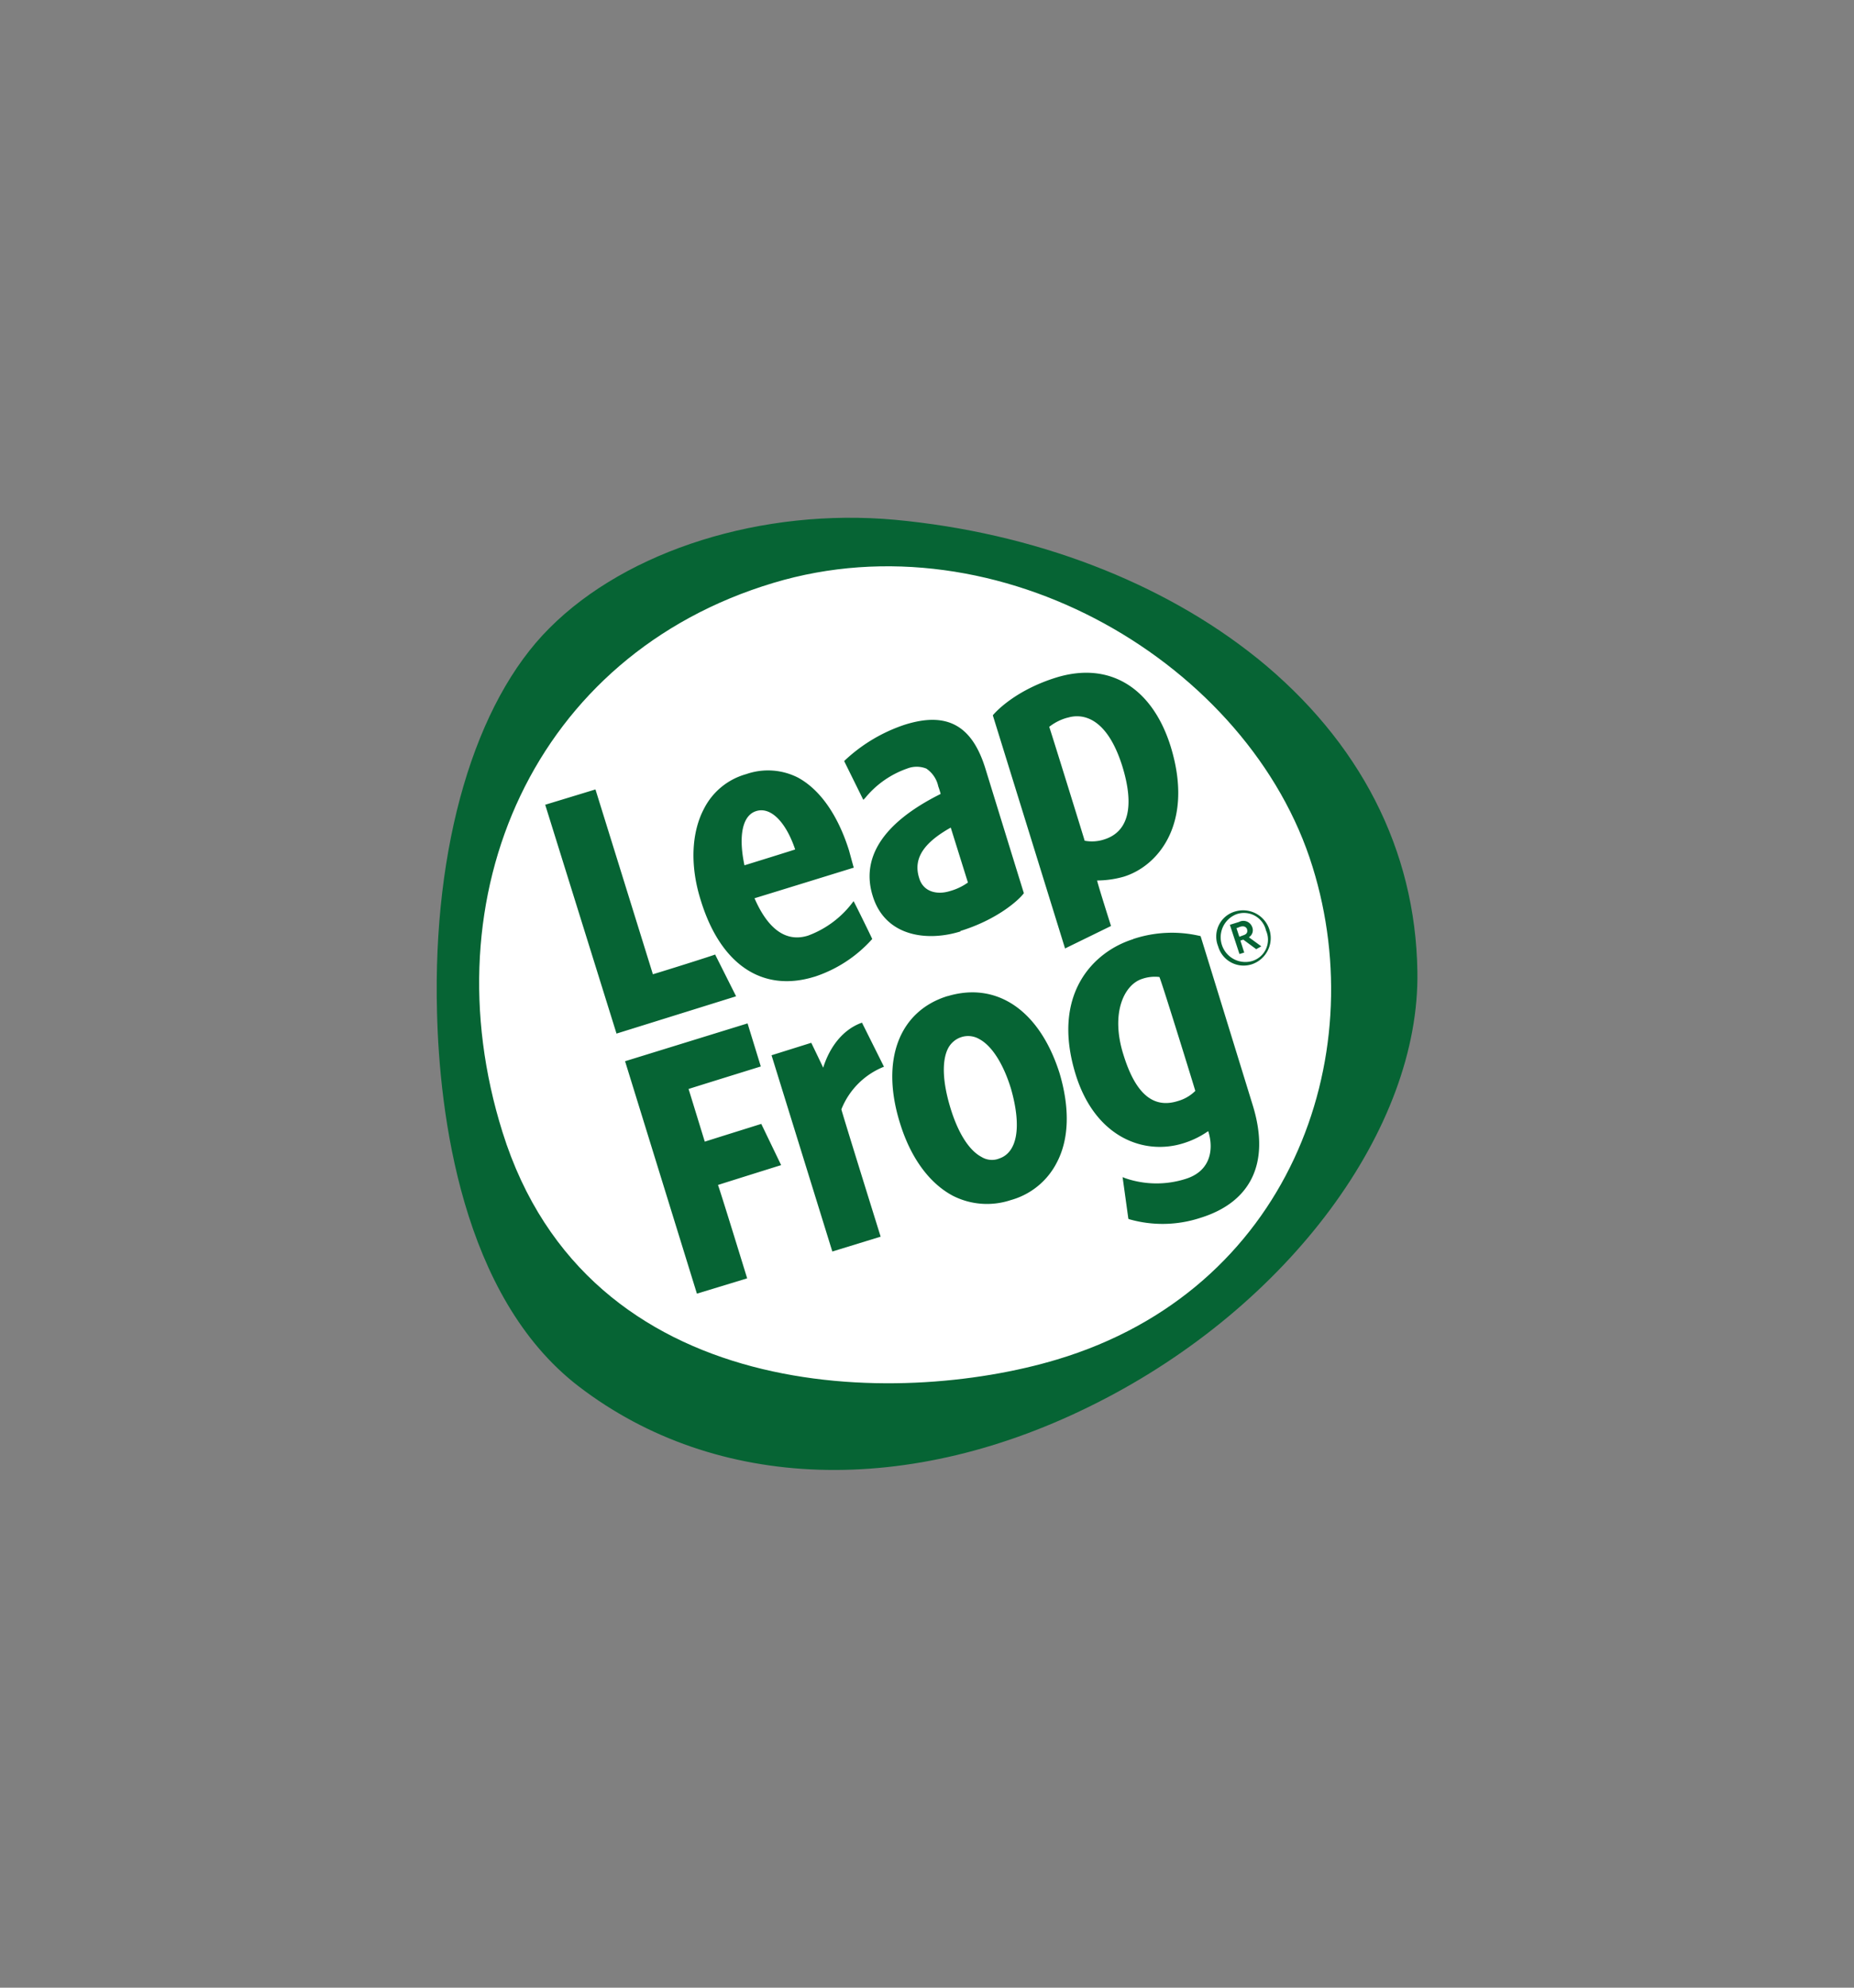
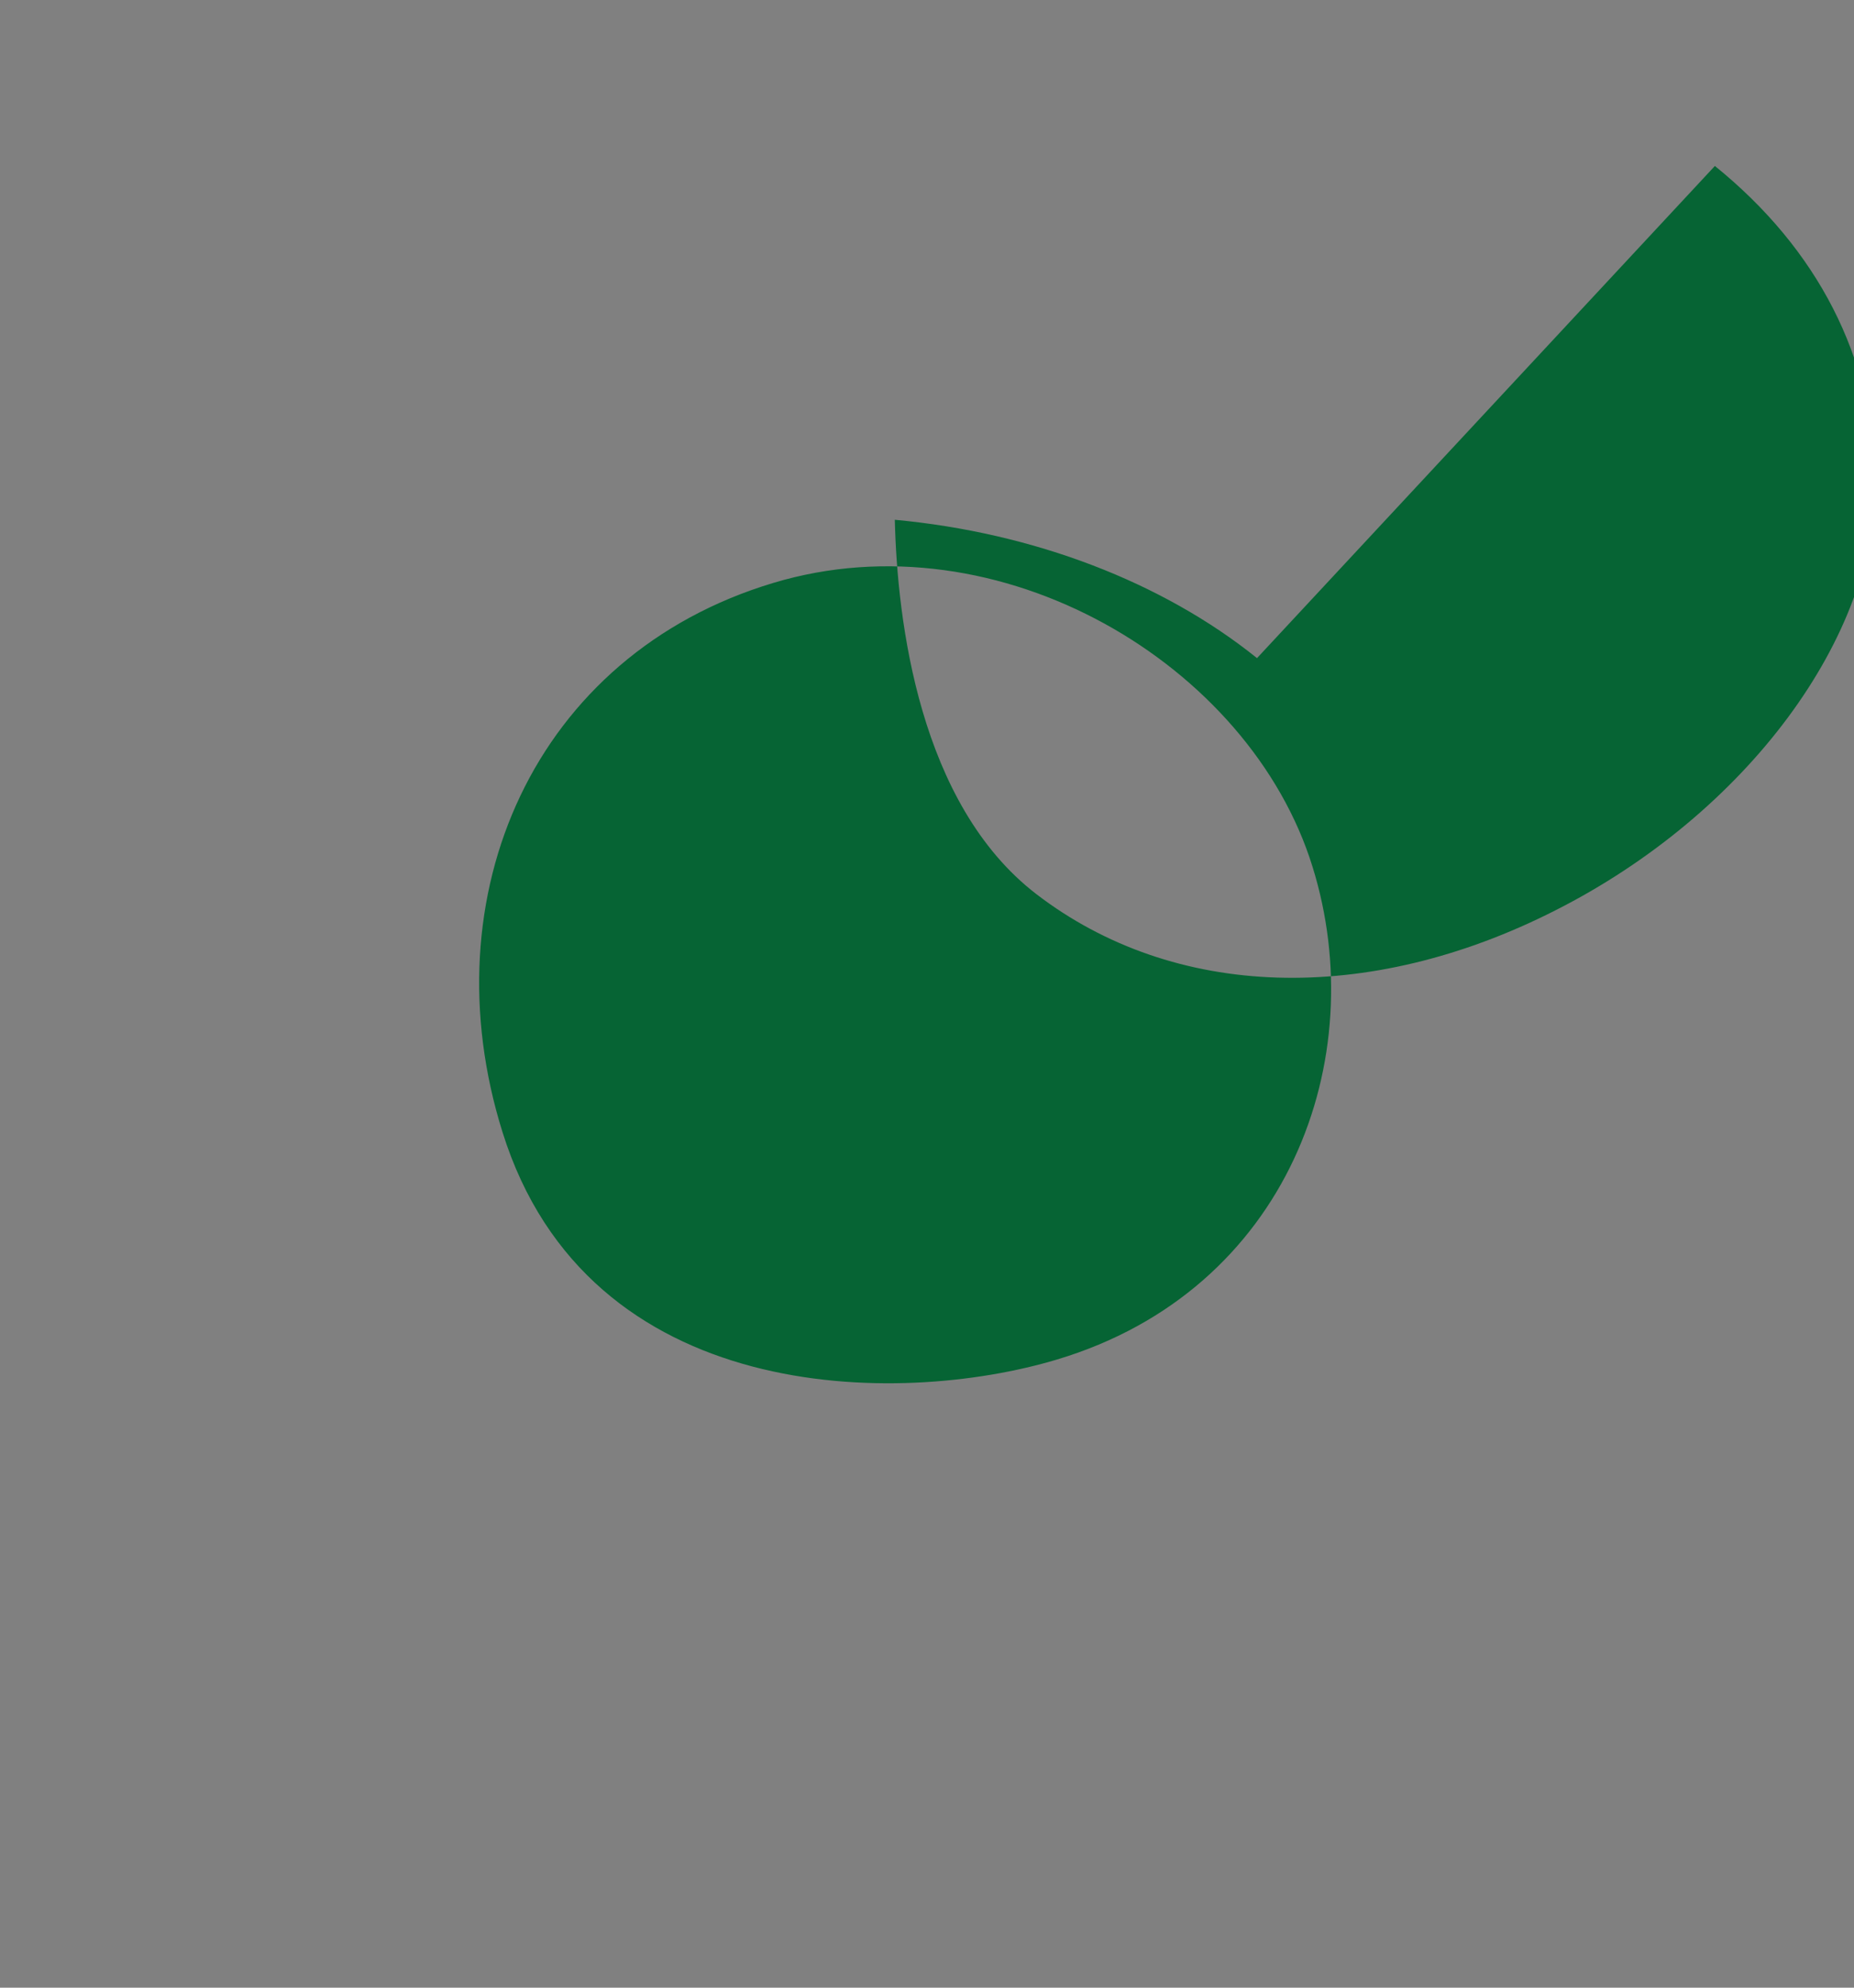
<svg xmlns="http://www.w3.org/2000/svg" id="Layer_1" data-name="Layer 1" viewBox="0 0 280 300">
  <rect x="0" y="0" width="280" height="300" fill="#808080" stroke="none" />
  <defs>
    <style>.cls-1{fill:#fff;}.cls-2{fill:#066434;}</style>
  </defs>
  <title>LeapFrog Logo</title>
  <g id="g3692">
    <g id="g3690">
-       <path id="path3682" class="cls-1" d="M186.45,101C173,90.15,154.72,83.14,135,81.34c-18.72-1.74-37.94,4.33-49.07,15.32C75.38,107.21,69.46,127.58,70,151.14c.37,14.38,3.47,40.4,20.09,53.11,19.51,15,47,15.83,73.71,2.32,27.17-13.73,45.89-38.95,45.45-61.21-.36-17.2-8.24-32.59-22.83-44.37" />
-       <path id="path3684" class="cls-2" d="M159.64,205.19c-24.06,7.23-70.82,7-83.75-34.32-11.2-35.7,4.77-72.05,40.9-82.89,34.1-10.26,72,12.29,81.44,42.86,9,28.9-3.62,63.87-38.59,74.35m30.2-105.86c-14.3-11.49-33.74-18.93-54.7-20.88C115.2,76.64,94.75,83,83,94.78,71.7,106,65.34,127.66,66,152.73c.36,15.25,3.68,42.92,21.39,56.51,20.74,15.9,50,16.84,78.33,2.46,28.9-14.6,48.77-41.41,48.34-65.11-.29-18.36-8.67-34.69-24.21-47.26" />
-       <path id="path3686" class="cls-2" d="M180.52,164.65a6.06,6.06,0,0,1-2.6,1.52c-3.61,1.16-6.36-.87-8.24-6.94-2-6.28.07-10.62,2.82-11.49a5.87,5.87,0,0,1,2.6-.28c.44,1,5.35,16.9,5.42,17.19m-9.39-22.9c-6,1.88-12.43,8.31-8.67,20.45,3,9.61,10.47,12.21,16.33,10.33a13.43,13.43,0,0,0,3.68-1.81c.8,2.46.58,6-3.47,7.23a14.54,14.54,0,0,1-9.1-.14l-.36-.15.87,6.29.14.07a18.3,18.3,0,0,0,10.77-.22c7.22-2.24,10.69-7.87,7.87-17,0,0-7.73-25.07-7.87-25.51a18.55,18.55,0,0,0-10.19.44m-20.31,33.16a3,3,0,0,1-2.6-.28c-1.88-1-3.54-3.62-4.7-7.45s-1.3-7-.36-8.89a3.46,3.46,0,0,1,2-1.73,3.33,3.33,0,0,1,2.74.29c1.88,1,3.61,3.69,4.77,7.44,1.66,5.78,1,9.76-1.88,10.62m-7.66-24.56c-7.3,2.24-10.19,9.61-7.22,19.15,1.66,5.41,4.55,9.17,8,11a11.37,11.37,0,0,0,8.74.65,11.12,11.12,0,0,0,6.94-5.64c1.88-3.54,2-8.23.43-13.51-3-9.47-9.46-13.87-16.91-11.63m-12.93,4-.22.08c-2.6,1-4.62,3.46-5.64,6.72-.36-.8-1.8-3.76-1.8-3.76l-6,1.88,9.18,29.62,7.3-2.24s-5.93-19-5.93-19.22a11.48,11.48,0,0,1,6.43-6.43Zm-24.93,40.9,7.59-2.31s-4.2-13.66-4.41-14.09c.43-.15,9.54-3,9.54-3l-3-6.22s-8.09,2.53-8.53,2.68c-.14-.44-2.31-7.52-2.45-7.95.43-.15,10.91-3.4,10.91-3.4l-2-6.5-18.5,5.71Zm56-86.93c1.88-.58,5.78-.5,8.24,7.3,1.88,6.07.94,9.9-2.68,11.06a5.92,5.92,0,0,1-3,.21c-.07-.29-5.2-16.83-5.35-17.19a7.66,7.66,0,0,1,2.75-1.38m4.48,24.57a14.84,14.84,0,0,0,4.05-.58h0c5.13-1.59,10.62-8,7.08-19.58-2.68-8.67-9-13-17.27-10.48-5.85,1.81-8.89,4.84-9.61,5.71l10.91,35.19,6.94-3.39s-2-6.29-2.1-6.87m-22.11-8,2.6,8.31a8.68,8.68,0,0,1-2.75,1.3c-1.87.58-4,.15-4.62-2-.94-3,.79-5.35,4.77-7.59m1.44,15.61c5.42-1.66,8.75-4.55,9.61-5.71-.21-.65-5.78-18.71-5.78-18.71-2-6.58-5.78-8.75-12.21-6.72a24.5,24.5,0,0,0-9,5.34l-.15.15,2.89,5.85.29-.29A14.22,14.22,0,0,1,137,116a3.94,3.94,0,0,1,2.89,0,4.31,4.31,0,0,1,1.81,2.68,11.28,11.28,0,0,1,.36,1.15c-9,4.48-12,9.83-10.26,15.39,1.88,6.15,8.24,6.94,13.29,5.35m-30.92-18.14h0c2.16-.72,4.48,1.52,5.92,5.78-.43.15-7.15,2.24-7.66,2.39-.94-4.48-.29-7.52,1.74-8.17m8.81,25a20,20,0,0,0,8.75-5.71c-.51-1.09-2.53-5.21-2.82-5.71a14.87,14.87,0,0,1-6.87,5.2c-4.12,1.3-6.65-2.31-8.09-5.64.5-.14,15-4.62,15-4.62l-.08-.22-.65-2.38c-1.73-5.49-4.48-9.25-7.73-11a10,10,0,0,0-7.8-.51,10.21,10.21,0,0,0-6.36,5.2c-1.88,3.54-2.17,8.53-.51,13.8,3,9.83,9.4,14,17.2,11.57m-24.42-.37c-.15-.5-8.67-27.89-8.67-27.89l-7.59,2.31,10.77,34.54,18.06-5.63L108,144.06c0,.07-9,2.89-9.46,3" />
-       <path id="path3688" class="cls-2" d="M187.31,139.87l-.57.22.43,1.3.58-.22c.5-.15.72-.43.58-.94-.15-.36-.51-.51-1-.36m2.39,3.39-1.95-1.44-.44.14.58,1.81-.72.22-1.45-4.41,1.38-.43a1.41,1.41,0,0,1,2,.79,1.24,1.24,0,0,1-.51,1.52l1.88,1.37Zm-3-5.27a3.73,3.73,0,0,0,2.31,7.08,3.36,3.36,0,0,0,2.17-4.62,3.41,3.41,0,0,0-4.48-2.46m2.45,7.51a4,4,0,0,1-5.2-2.67,3.93,3.93,0,0,1,2.6-5.27,4.18,4.18,0,0,1,2.6,7.94" />
+       <path id="path3684" class="cls-2" d="M159.64,205.19c-24.06,7.23-70.82,7-83.75-34.32-11.2-35.7,4.77-72.05,40.9-82.89,34.1-10.26,72,12.29,81.44,42.86,9,28.9-3.62,63.87-38.59,74.35m30.2-105.86c-14.3-11.49-33.74-18.93-54.7-20.88c.36,15.25,3.68,42.92,21.39,56.51,20.74,15.9,50,16.84,78.33,2.46,28.9-14.6,48.77-41.41,48.34-65.11-.29-18.36-8.67-34.69-24.21-47.26" />
    </g>
  </g>
</svg>